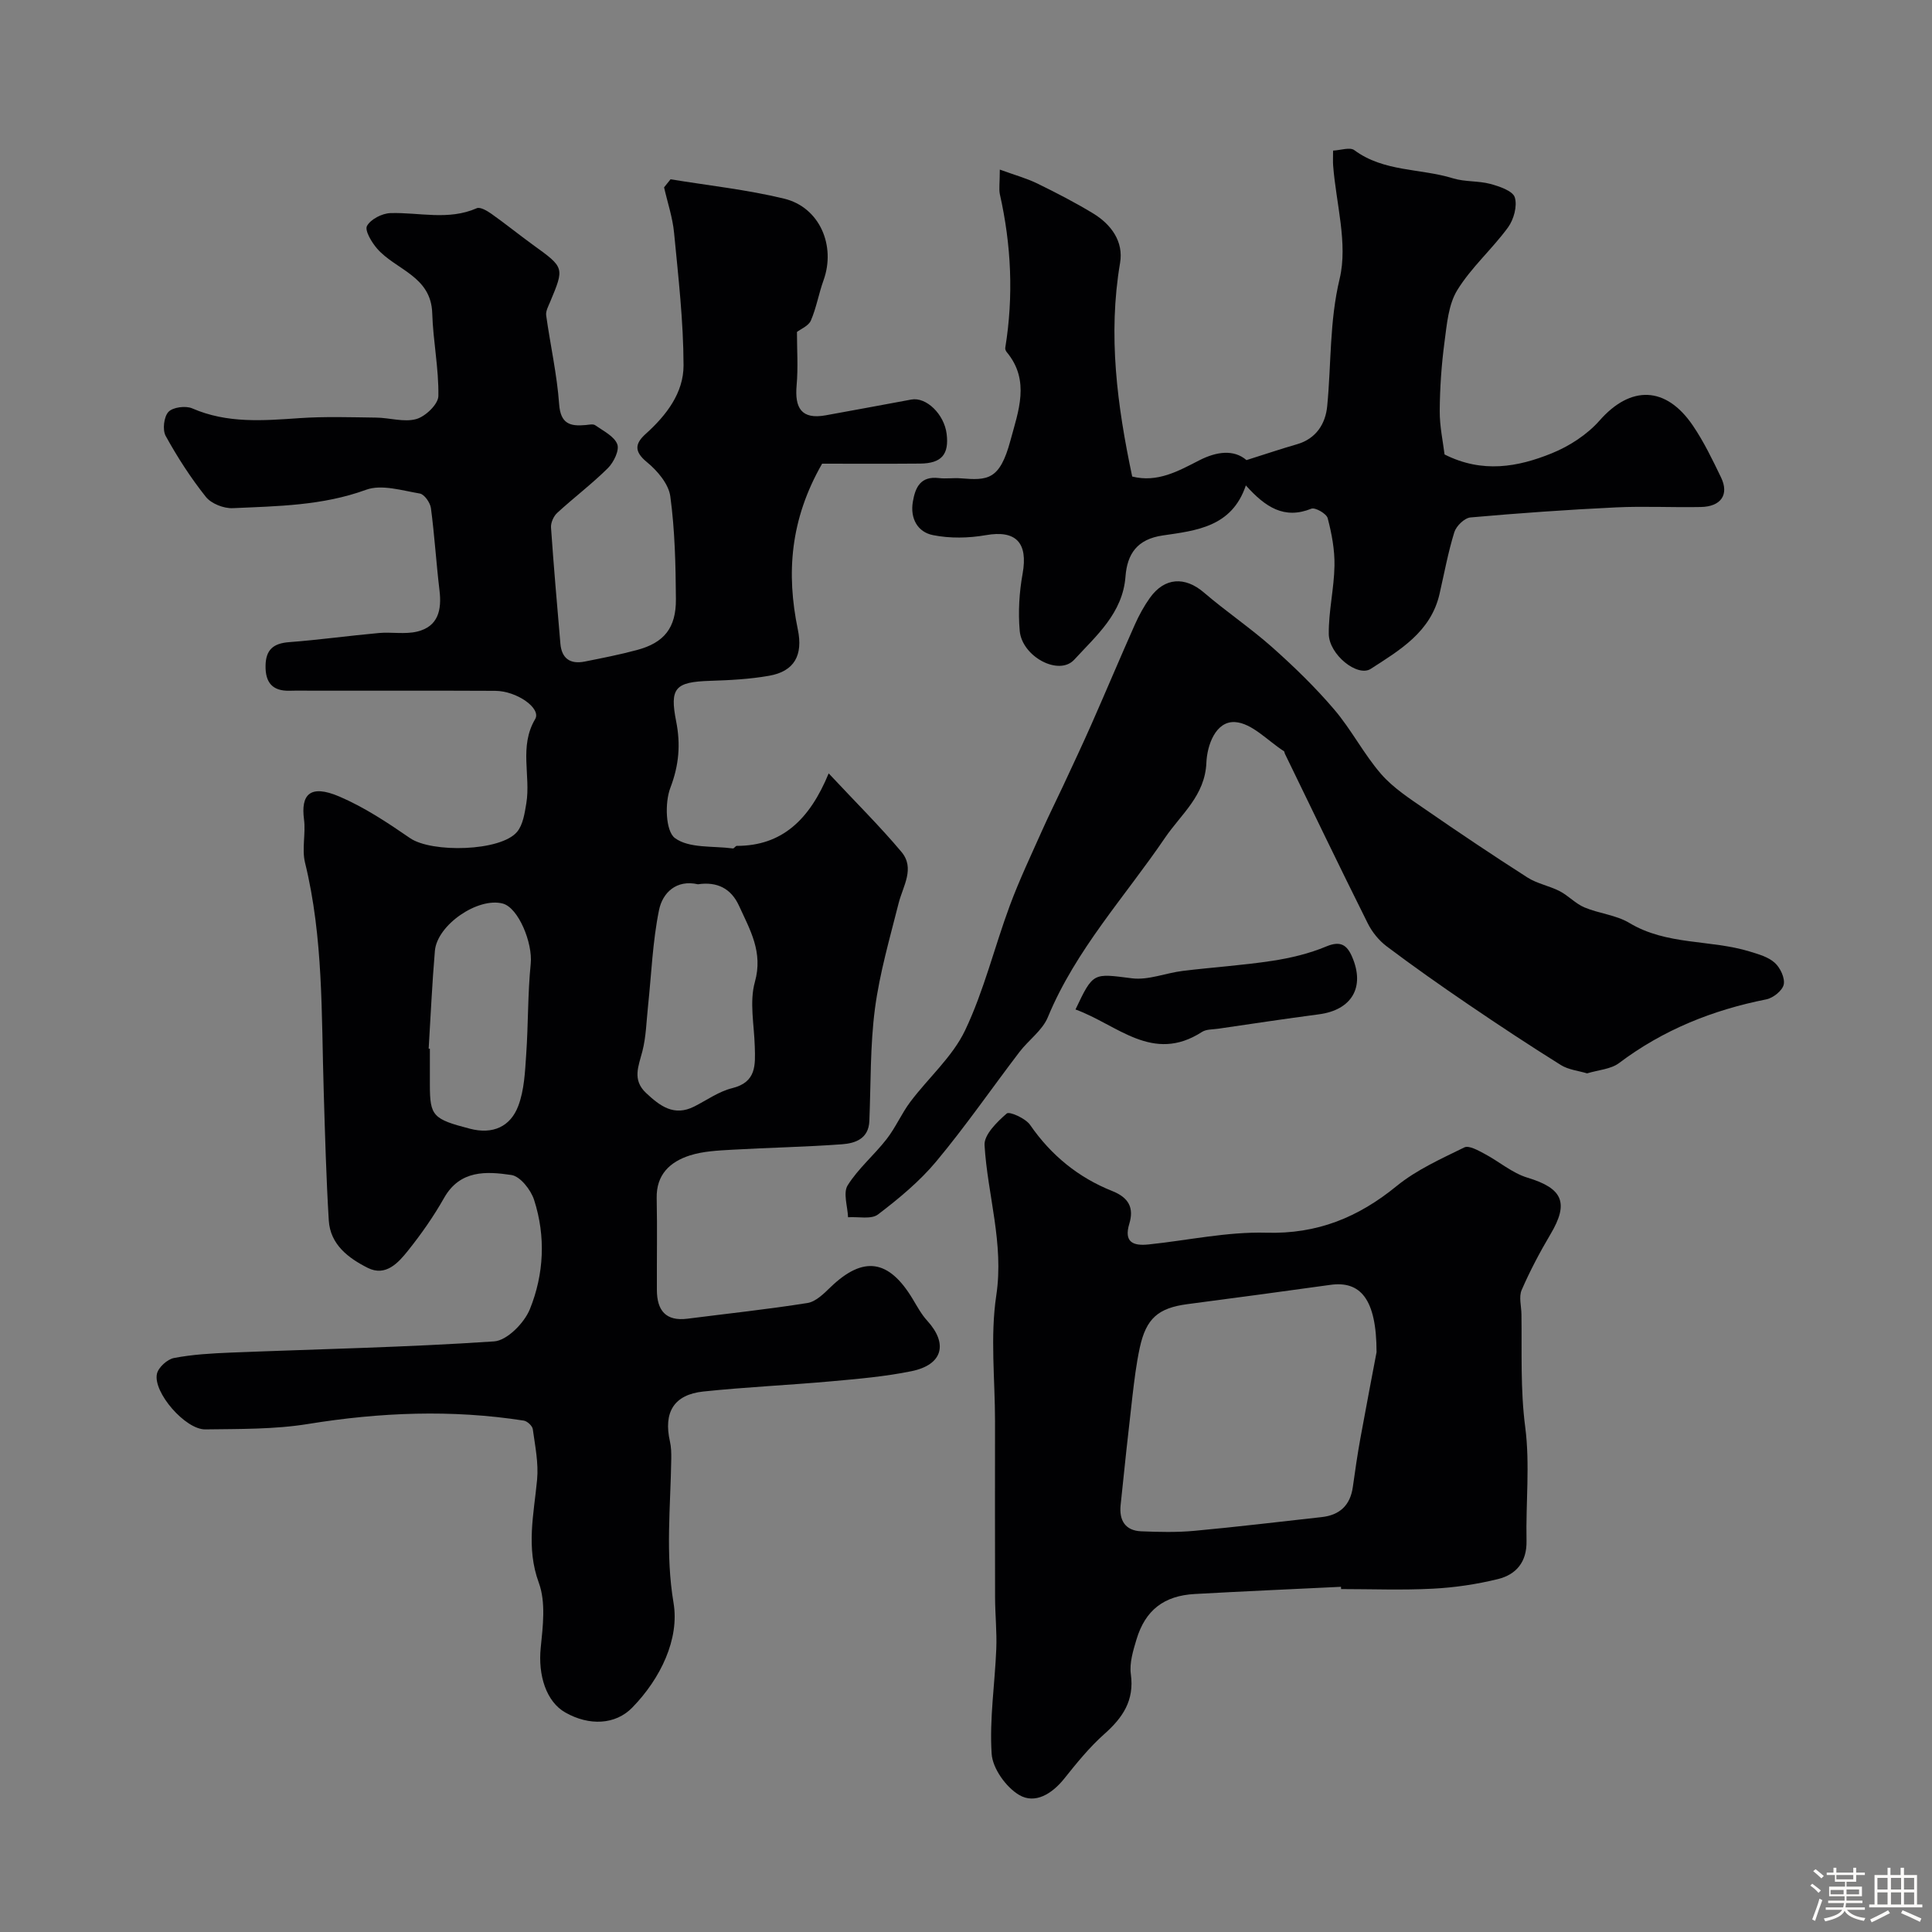
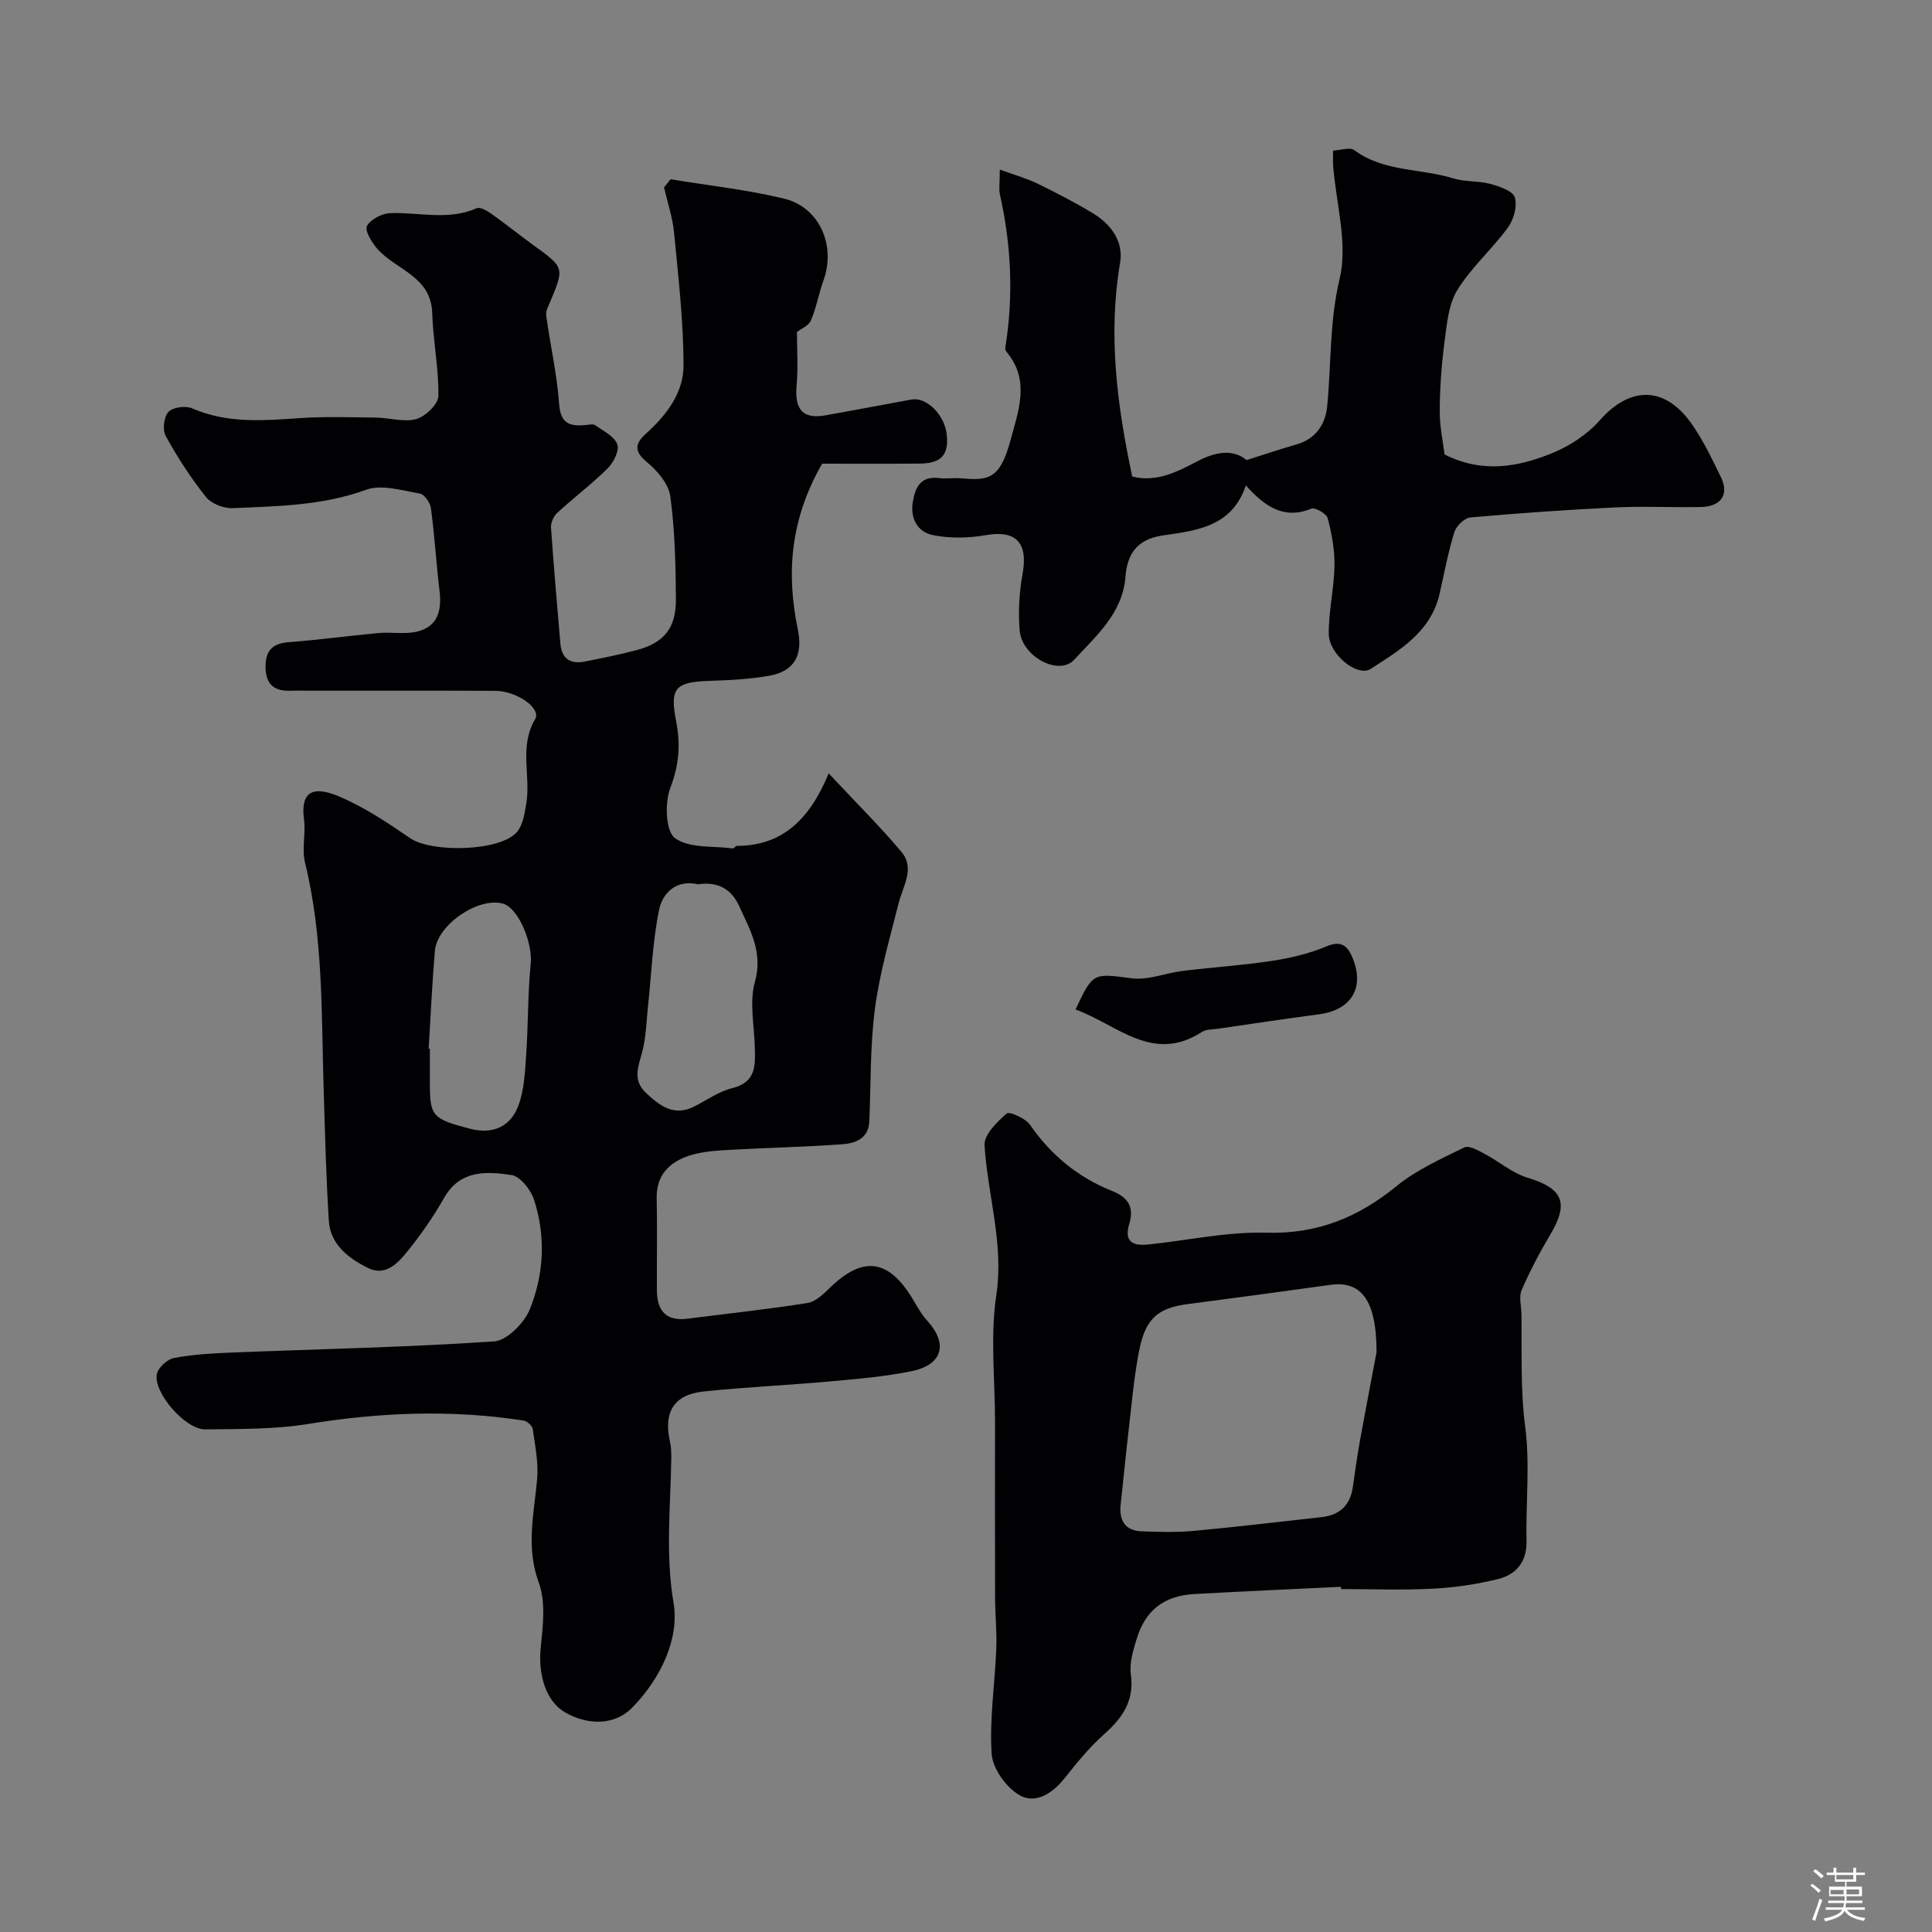
<svg xmlns="http://www.w3.org/2000/svg" enable-background="new 0 0 400 400" viewBox="0 0 400 400">
  <rect x="0" y="0" width="400" height="400" fill="#808080" stroke="none" />
  <path d="m374.8 390.4.4-.4c.7.5 1.3 1 1.8 1.4l-.5.5c-.5-.6-1.1-1.1-1.7-1.5zm1 7.3-.6-.3c.5-1.4 1.1-2.8 1.5-4.3.2.1.4.2.6.3-.5 1.3-1 2.8-1.5 4.3zm-.4-10.3.5-.4c.4.3 1 .8 1.7 1.4l-.5.5c-.5-.5-1.1-1-1.7-1.5zm2.5.3h1.7v-1h.6v1h3.5v-1h.6v1h1.8v.5h-1.8v1.4h-2v1h3.2v2h-3.2v.9h3.3v.5h-3.4c0 .3-.1.6-.1.9h4v.5h-3.7c.7.9 1.9 1.5 3.8 1.7-.1.2-.2.4-.3.6-2.1-.4-3.5-1.1-4-2.1-.4 1-1.8 1.7-4 2.2-.1-.2-.2-.4-.3-.6 2.1-.4 3.4-1 3.8-1.8h-3.4v-.5h3.6c.1-.3.1-.6.2-.9h-3.3v-.5h3.4c0-.3 0-.6 0-.9h-3.2v-2h3.3v-1h-2.1v-1.4h-1.7v-.5zm1.1 3.5v1h2.7c0-.3 0-.4 0-.4 0-.1 0-.2 0-.2 0-.1 0-.2 0-.3h-2.7zm1.2-3v.9h3.5v-.9zm4.7 3h-2.6v.6.4h2.6z" fill="#fcfbfa" />
-   <path d="m393.6 386.7h.6v1.5h2.7v6.1h1.1v.6h-11v-.6h1.1v-6.1h2.7v-1.5h.6v1.5h2.1v-1.5zm-2.7 8.8.4.6c-1.2.6-2.5 1.3-3.8 1.9-.1-.2-.2-.4-.3-.6 1.2-.6 2.5-1.2 3.7-1.9zm-2.2-6.7v2.4h2.1v-2.4zm0 3v2.5h2.1v-2.5zm2.8-3v2.4h2.1v-2.4zm0 3v2.5h2.1v-2.5zm6 6.1c-1.4-.7-2.7-1.3-3.9-1.8l.3-.6c1.5.6 2.7 1.2 3.9 1.7zm-1.2-9.1h-2.1v2.4h2.1zm-2.1 3v2.5h2.1v-2.5z" fill="#fcfbfa" />
  <g fill="#010103">
    <path d="m138.83 37.12c7.85 1.29 15.81 2.14 23.52 4.01 7.35 1.78 10.74 9.74 8.15 16.91-.99 2.74-1.47 5.67-2.62 8.33-.49 1.12-2.1 1.75-2.88 2.36 0 3.59.26 7.36-.07 11.07-.41 4.64.97 7.09 6 6.19 5.92-1.06 11.84-2.18 17.76-3.27 3.09-.57 6.79 3.04 7.3 7.09.53 4.27-1.05 6.13-5.48 6.17-6.91.06-13.83.02-20.3.02-6.64 11.58-7.43 22.74-5.03 34.32 1.11 5.33-.71 8.67-5.94 9.59-4.02.71-8.15.92-12.24 1.05-7.21.23-8.38 1.46-7.01 8.38.94 4.74.6 9.06-1.2 13.77-1.18 3.07-1 8.94.93 10.39 2.92 2.18 7.91 1.61 12.02 2.16.24.03.54-.53.8-.53 9.37 0 15.08-5.43 19.03-15.01 5.8 6.2 10.67 11.02 15.06 16.25 2.86 3.41.32 7.07-.58 10.63-1.82 7.23-3.93 14.46-4.9 21.82-1.01 7.68-.84 15.51-1.16 23.28-.15 3.68-2.93 4.61-5.67 4.81-7.58.56-15.18.69-22.77 1.13-2.93.17-5.96.3-8.72 1.18-4.09 1.31-6.97 3.94-6.87 8.84.13 6.33.01 12.66.04 19 .01 4.21 1.8 6.55 6.36 5.96 8.28-1.06 16.59-1.94 24.83-3.25 1.73-.28 3.39-1.95 4.78-3.29 6.78-6.52 12.06-5.77 17.02 2.51.92 1.53 1.79 3.15 2.99 4.46 4.35 4.77 3.2 9.12-3.27 10.44-5.43 1.11-11 1.59-16.54 2.09-8.85.8-17.74 1.19-26.57 2.12-6.09.65-8.27 4.32-6.89 10.37.25 1.12.28 2.3.27 3.46-.14 9.97-1.24 19.75.47 29.94 1.25 7.46-2.68 15.66-8.55 21.67-3.49 3.58-8.92 3.81-13.85 1.02-3.96-2.24-5.68-7.72-5.1-13.4.45-4.46 1.08-9.44-.39-13.45-2.69-7.33-1.03-14.21-.36-21.36.32-3.43-.41-6.98-.89-10.45-.09-.69-1.15-1.67-1.87-1.78-14.92-2.32-29.76-1.72-44.66.7-6.97 1.13-14.17 1.02-21.27 1.12-4.13.06-10.85-7.67-10.02-11.5.29-1.33 2.15-3.02 3.53-3.28 3.85-.74 7.81-.96 11.74-1.12 18.19-.73 36.4-1.09 54.55-2.32 2.67-.18 6.24-3.82 7.39-6.66 2.93-7.24 3.32-15.07.88-22.63-.67-2.09-2.88-4.9-4.71-5.16-5.16-.76-10.62-1.09-13.93 4.75-2.16 3.82-4.71 7.46-7.45 10.89-2.03 2.55-4.64 5.45-8.35 3.59-3.98-2-7.77-4.82-8.07-9.83-.54-8.92-.78-17.86-1.05-26.8-.49-15.83-.05-31.71-3.87-47.28-.69-2.83.18-6.01-.21-8.96-.66-5.04 1.16-7.34 7.31-4.72 5.17 2.21 9.98 5.4 14.64 8.61 4.48 3.09 18.79 2.77 22.17-1.3 1.23-1.48 1.57-3.87 1.91-5.91.94-5.74-1.54-11.73 1.83-17.43 1.32-2.23-3.81-5.84-8.29-5.85-12.52-.06-25.01-.03-37.51-.03-1.67 0-3.33-.04-5 .01-3.58.1-5.08-1.68-5.02-5.19.05-3.3 1.62-4.63 4.88-4.87 6.2-.47 12.37-1.33 18.57-1.89 2.64-.24 5.43.31 7.95-.3 4.37-1.06 5.1-4.5 4.61-8.55-.68-5.66-1.02-11.35-1.77-17-.15-1.14-1.36-2.87-2.3-3.03-3.69-.62-7.91-1.95-11.12-.78-9.03 3.3-18.33 3.39-27.62 3.81-1.86.08-4.44-.93-5.56-2.34-3.13-3.93-5.89-8.21-8.32-12.62-.69-1.26-.37-3.97.58-4.98.92-.97 3.56-1.31 4.92-.72 7.24 3.15 14.68 2.54 22.22 2.02 5.26-.36 10.56-.18 15.85-.11 2.8.03 5.78 1.01 8.32.3 1.9-.53 4.54-3.07 4.57-4.76.1-5.7-1.1-11.42-1.27-17.14-.23-7.72-7.54-8.97-11.39-13.36-1.14-1.3-2.63-3.79-2.12-4.72.77-1.4 3.14-2.61 4.86-2.66 5.96-.18 11.98 1.58 17.87-1.01.71-.31 2.14.53 3.02 1.15 2.94 2.08 5.74 4.35 8.65 6.46 6.49 4.69 6.5 4.66 3.5 11.83-.37.88-.92 1.88-.8 2.75.85 6.12 2.24 12.2 2.68 18.35.29 4.12 2.28 4.65 5.5 4.35.66-.06 1.52-.27 1.97.04 1.67 1.18 3.93 2.27 4.57 3.93.48 1.25-.74 3.75-1.94 4.95-3.31 3.28-7.06 6.11-10.5 9.27-.74.68-1.34 2.02-1.28 3.01.55 8.02 1.26 16.03 1.94 24.04.26 3.11 2.05 4.32 5.03 3.73 3.62-.72 7.25-1.43 10.82-2.39 5.61-1.5 8.12-4.55 8.07-10.55-.05-7.1-.21-14.25-1.16-21.27-.35-2.56-2.67-5.3-4.83-7.07-2.74-2.24-2.47-3.87-.25-5.87 4.27-3.84 7.83-8.48 7.82-14.17-.02-9.15-1.08-18.32-1.96-27.45-.3-3.17-1.36-6.27-2.07-9.41.44-.55.89-1.11 1.34-1.67zm5.67 145.96c-4.46-1.02-7.33 1.74-8.06 5.36-1.33 6.53-1.57 13.28-2.28 19.93-.33 3.1-.39 6.28-1.16 9.28-.79 3.08-2.15 5.9.75 8.63 2.88 2.7 5.79 4.93 9.99 2.81 2.6-1.32 5.09-3.12 7.86-3.8 5.03-1.24 4.78-4.8 4.67-8.58-.12-4.49-1.14-9.26.02-13.4 1.74-6.19-1.01-10.79-3.28-15.77-1.64-3.59-4.52-5.05-8.51-4.46zm-55.75 34.03c.08.01.16.01.25.02v7.49c.01 6.45.63 7.08 8.3 9.07 4.72 1.23 8.38-.41 10.01-4.74 1.23-3.27 1.39-7.02 1.63-10.58.44-6.27.31-12.59.94-18.84.43-4.3-2.55-11.61-5.8-12.46-5.12-1.35-13.57 4.4-14.04 9.79-.58 6.74-.87 13.5-1.29 20.25z" />
    <path d="m277.64 328.53c-10.09.49-20.18.93-30.26 1.49-6.39.35-10.25 3.33-12.08 9.4-.7 2.33-1.49 4.9-1.17 7.21.75 5.46-1.69 9.01-5.51 12.4-3.06 2.72-5.69 5.97-8.26 9.19-2.53 3.17-6.06 5.37-9.37 3.4-2.71-1.61-5.48-5.48-5.68-8.51-.47-7.19.67-14.48.96-21.73.14-3.53-.24-7.09-.25-10.63-.04-12.16-.01-24.33-.01-36.49 0-8.7-1.02-17.55.26-26.06 1.62-10.78-1.81-20.75-2.43-31.11-.13-2.16 2.59-4.81 4.59-6.55.56-.49 3.9 1 4.84 2.36 4.35 6.3 10 10.9 17.01 13.69 3.45 1.38 4.52 3.5 3.53 6.78-1.18 3.89.88 4.6 3.98 4.28 8.14-.84 16.3-2.66 24.4-2.43 10.56.3 19.02-3.17 26.99-9.68 4.11-3.35 9.17-5.61 13.99-7.98.95-.47 2.86.62 4.16 1.31 3.02 1.59 5.75 4 8.93 4.96 7.27 2.19 8.63 5.18 4.76 11.69-2.21 3.73-4.25 7.59-5.98 11.57-.61 1.42-.06 3.34-.04 5.03.11 7.78-.24 15.51.78 23.34 1.01 7.73.1 15.7.27 23.56.09 4.35-2.12 6.97-5.91 7.91-4.4 1.08-8.97 1.76-13.49 1.99-6.31.33-12.66.08-18.99.08-.01-.16-.02-.32-.02-.47zm7.36-48.57c0-11.12-3.41-14.81-9.58-13.94-9.86 1.38-19.72 2.69-29.59 3.99-6.02.8-8.53 2.93-9.85 9.01-.72 3.33-1.13 6.74-1.53 10.13-.87 7.49-1.67 14.98-2.44 22.48-.32 3.12.94 5.28 4.27 5.41 3.67.15 7.37.24 11.02-.1 8.79-.81 17.55-1.87 26.33-2.84 3.75-.41 5.93-2.45 6.46-6.24.47-3.38.96-6.75 1.57-10.11 1.28-7.04 2.64-14.08 3.34-17.79z" />
    <path d="m207 35.11c3.17 1.16 5.57 1.81 7.76 2.88 3.93 1.92 7.83 3.93 11.57 6.2 3.74 2.28 6.32 5.82 5.57 10.24-2.54 14.94-.6 29.53 2.51 44.23 5.23 1.31 9.53-1.12 13.9-3.36 3.59-1.83 7.15-2.29 9.76-.04 3.84-1.21 7.12-2.32 10.45-3.28 4-1.15 5.91-4.27 6.26-7.87.86-8.78.45-17.51 2.58-26.4 1.74-7.29-.75-15.6-1.35-23.46-.06-.82-.01-1.66-.01-3.07 1.56-.07 3.49-.77 4.4-.09 6.12 4.53 13.67 3.74 20.43 5.83 2.47.76 5.24.49 7.74 1.16 1.88.51 4.63 1.44 5.05 2.78.56 1.79-.21 4.58-1.4 6.22-3.28 4.49-7.61 8.28-10.5 12.98-1.85 3-2.16 7.08-2.65 10.74-.63 4.73-.96 9.52-.99 14.29-.02 3.21.69 6.43 1 9 7.84 3.95 15.18 2.6 22.15-.22 3.67-1.48 7.37-3.88 9.96-6.82 6.38-7.25 13.69-7.2 19.3 1.06 2.28 3.36 4.07 7.08 5.84 10.75 1.7 3.54-.01 6.03-4.18 6.11-5.86.12-11.74-.2-17.59.08-10.05.48-20.09 1.19-30.11 2.08-1.24.11-2.95 1.77-3.35 3.06-1.29 4.17-2.08 8.5-3.06 12.78-1.8 7.86-8.21 11.62-14.24 15.51-2.74 1.77-8.64-2.95-8.69-7.22-.05-4.71 1.1-9.42 1.18-14.14.06-3.29-.57-6.65-1.41-9.84-.24-.93-2.59-2.28-3.38-1.96-5.59 2.25-9.49-.28-13.56-4.82-2.89 8.62-10.29 9.35-17.2 10.36-5.31.77-7.36 3.82-7.72 8.51-.57 7.59-6.07 12.26-10.6 17.2-3.19 3.48-10.83-.63-11.3-5.97-.34-3.9-.1-7.96.6-11.82 1.16-6.44-1.39-9.08-7.62-7.98-3.56.62-7.42.7-10.94-.01-3.14-.62-4.75-3.4-4.17-6.88.51-3.04 1.62-5.38 5.4-4.93 1.48.18 3-.07 4.49.05 5.59.44 8.1.44 10.32-7.83 1.62-6.03 4.14-12.4-.76-18.29-.2-.23-.36-.63-.31-.91 1.74-10.69 1.25-21.29-1.13-31.83-.21-1.11 0-2.31 0-5.06z" />
-     <path d="m328.59 222.23c-1.77-.54-3.85-.74-5.44-1.73-6.46-4.04-12.83-8.24-19.13-12.53-5.72-3.89-11.38-7.87-16.91-12.03-1.61-1.21-3.04-2.97-3.94-4.79-5.82-11.66-11.47-23.42-17.17-35.15-.07-.15-.06-.39-.16-.46-3.36-2.16-6.64-5.82-10.13-6.04-4.04-.25-5.8 4.85-5.94 8.4-.29 6.85-5.22 10.64-8.55 15.53-8.31 12.23-18.5 23.21-24.27 37.16-1.13 2.75-4 4.74-5.89 7.22-5.75 7.54-11.15 15.37-17.21 22.64-3.46 4.15-7.75 7.7-12.07 10.99-1.4 1.07-4.1.43-6.2.58-.09-2.24-1.06-5.04-.08-6.61 2.19-3.5 5.51-6.28 8.07-9.58 1.87-2.4 3.09-5.3 4.92-7.73 3.74-4.97 8.71-9.3 11.32-14.77 3.91-8.21 6.07-17.23 9.25-25.81 2-5.39 4.48-10.6 6.82-15.85 1.35-3.03 2.85-6 4.25-9.01 1.98-4.25 3.98-8.5 5.88-12.79 3.02-6.85 5.92-13.75 8.96-20.58.86-1.92 1.89-3.81 3.11-5.52 3.05-4.26 7.27-4.44 11.17-1.1 4.59 3.94 9.64 7.34 14.16 11.35 4.52 4.02 8.91 8.28 12.83 12.88 3.56 4.17 6.1 9.2 9.69 13.34 2.53 2.91 5.95 5.11 9.18 7.34 6.97 4.82 14.01 9.54 21.14 14.1 2 1.28 4.52 1.72 6.66 2.82 1.8.93 3.27 2.58 5.11 3.36 3.03 1.28 6.57 1.57 9.33 3.23 7.75 4.66 16.75 3.41 24.91 5.91 1.82.56 3.85 1.12 5.19 2.34 1.13 1.02 2.14 3.15 1.85 4.5-.27 1.26-2.2 2.79-3.62 3.07-11.13 2.21-21.35 6.31-30.48 13.19-1.69 1.27-4.24 1.41-6.61 2.13z" />
    <path d="m222.67 209c3.7-7.81 3.65-7.46 11.71-6.45 3.37.42 6.96-1.1 10.47-1.53 6.18-.76 12.41-1.15 18.55-2.09 3.81-.58 7.67-1.5 11.2-2.98 2.95-1.23 4.27-.3 5.33 2.13 2.74 6.31-.06 11.04-6.9 11.93-6.96.91-13.9 1.97-20.85 2.98-1.12.16-2.44.09-3.32.66-10.23 6.6-17.48-1.49-26.19-4.65z" />
  </g>
</svg>